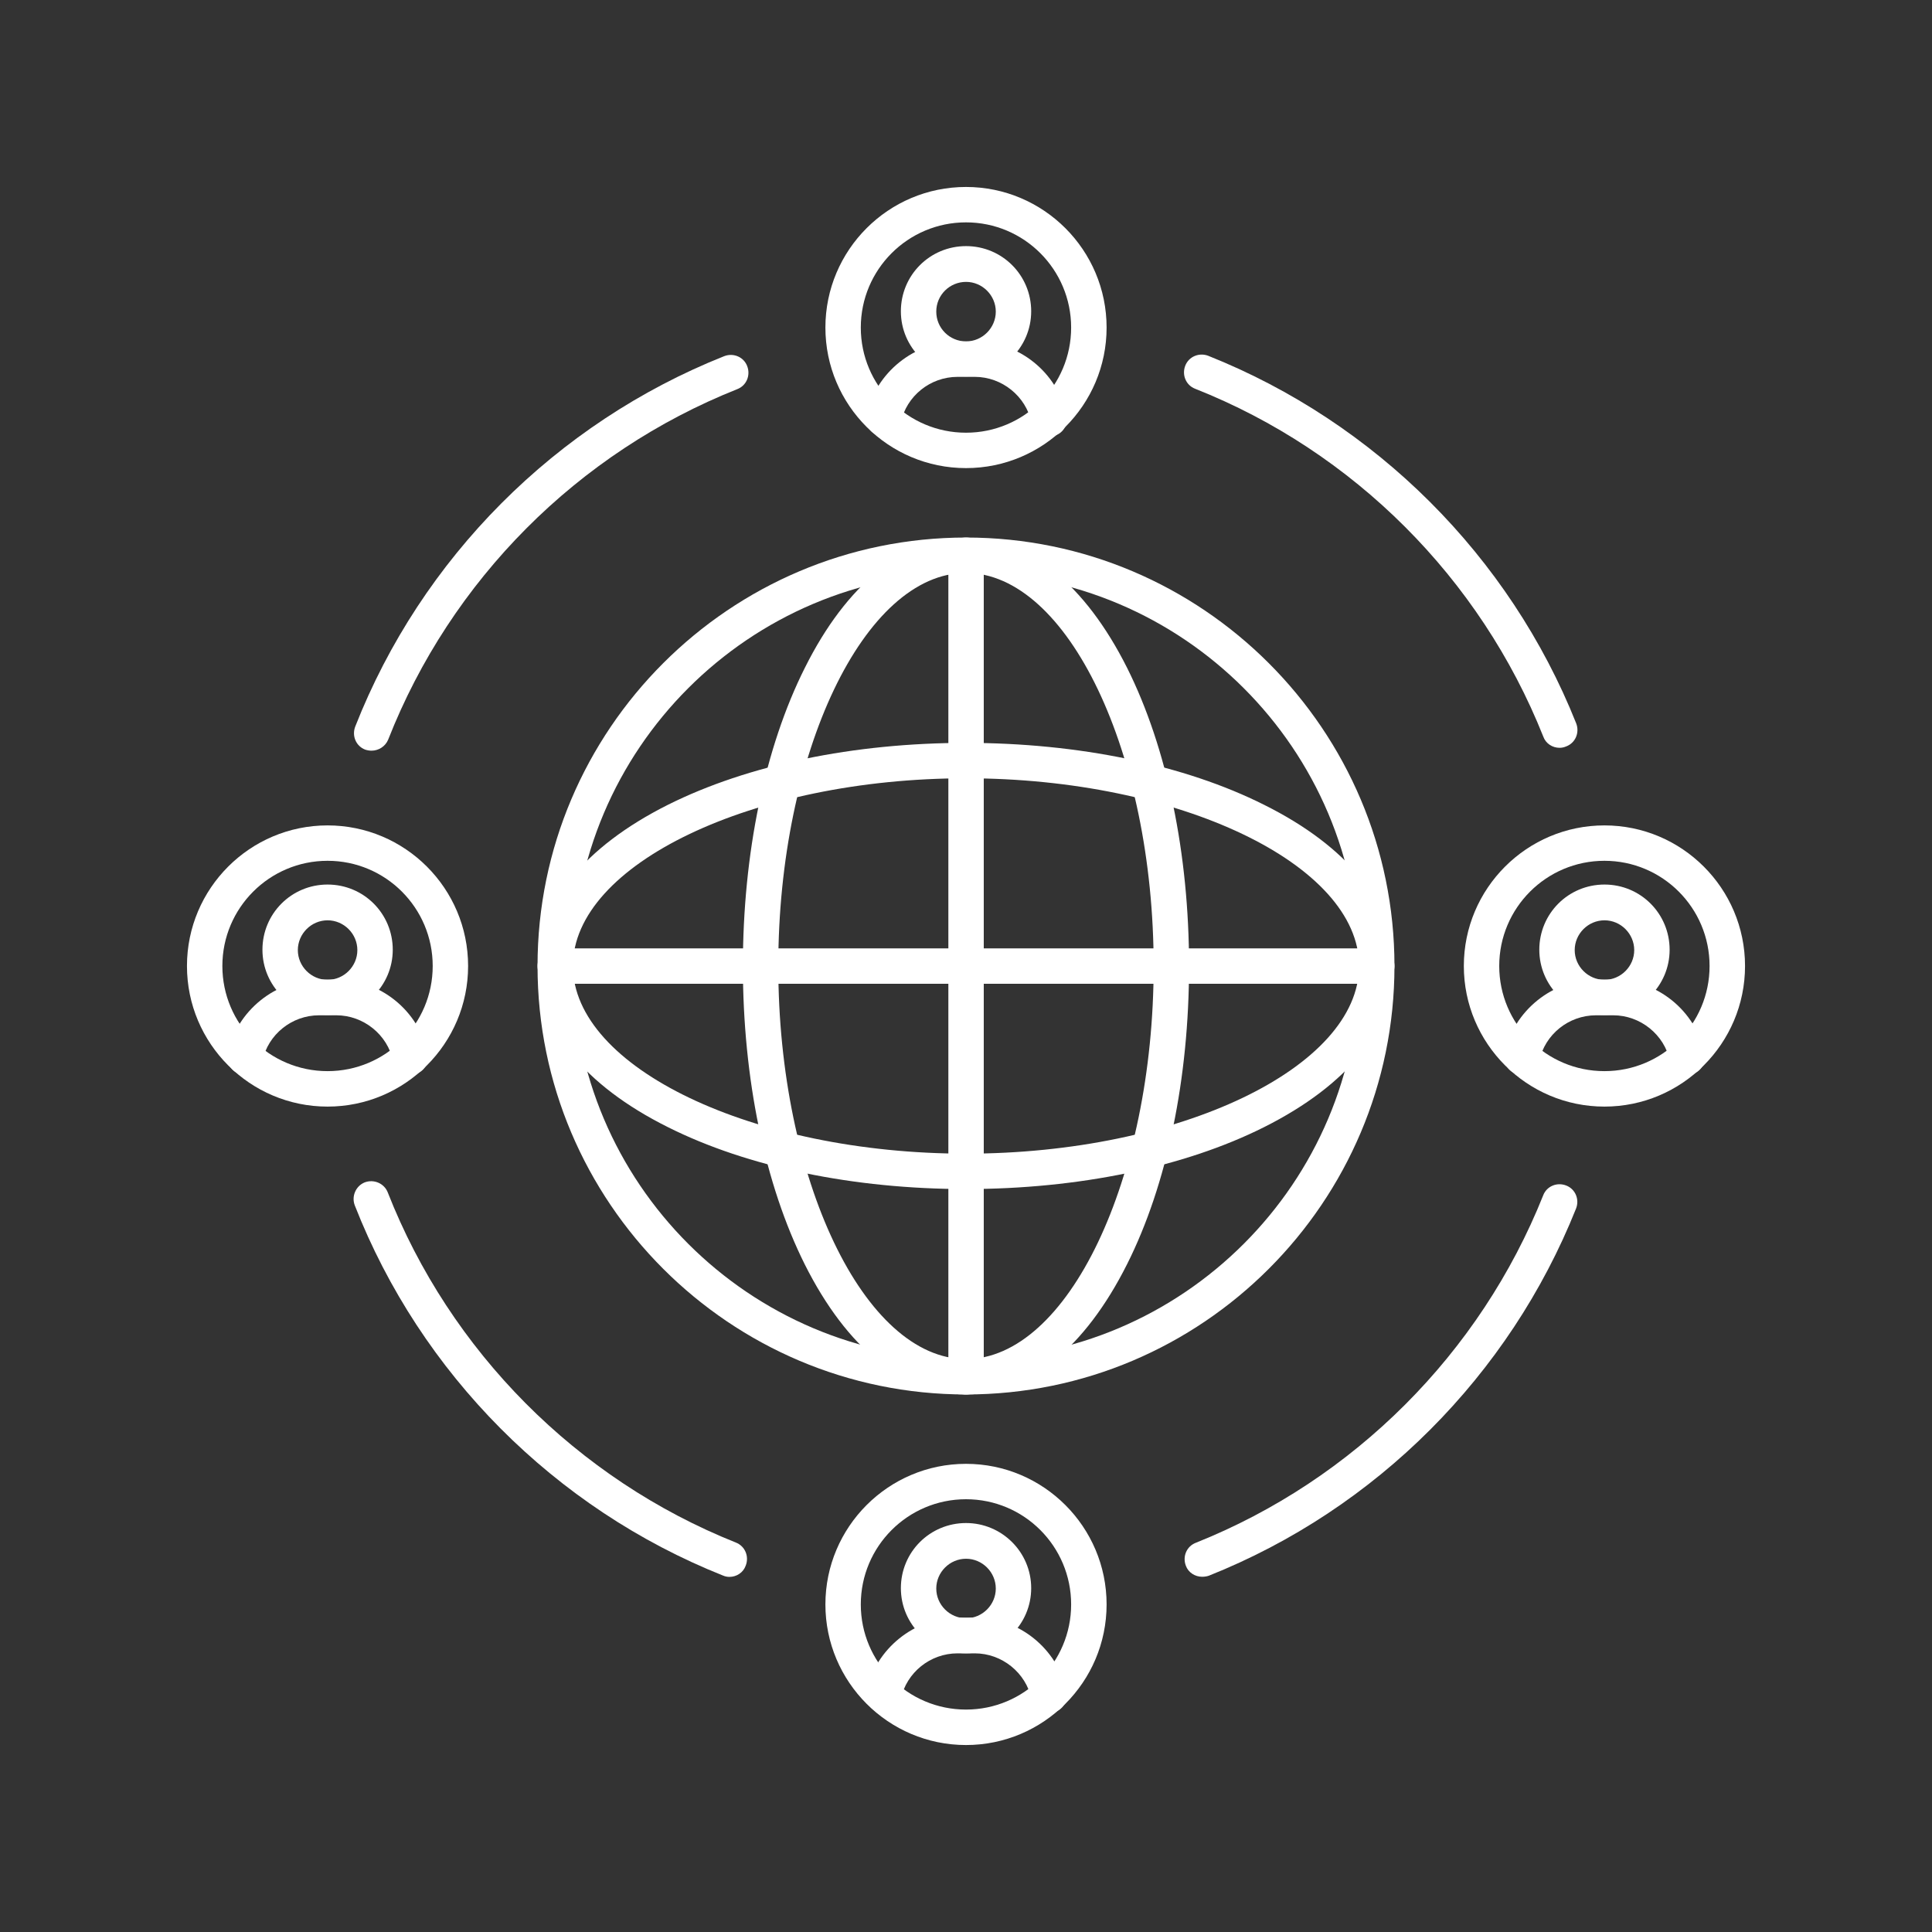
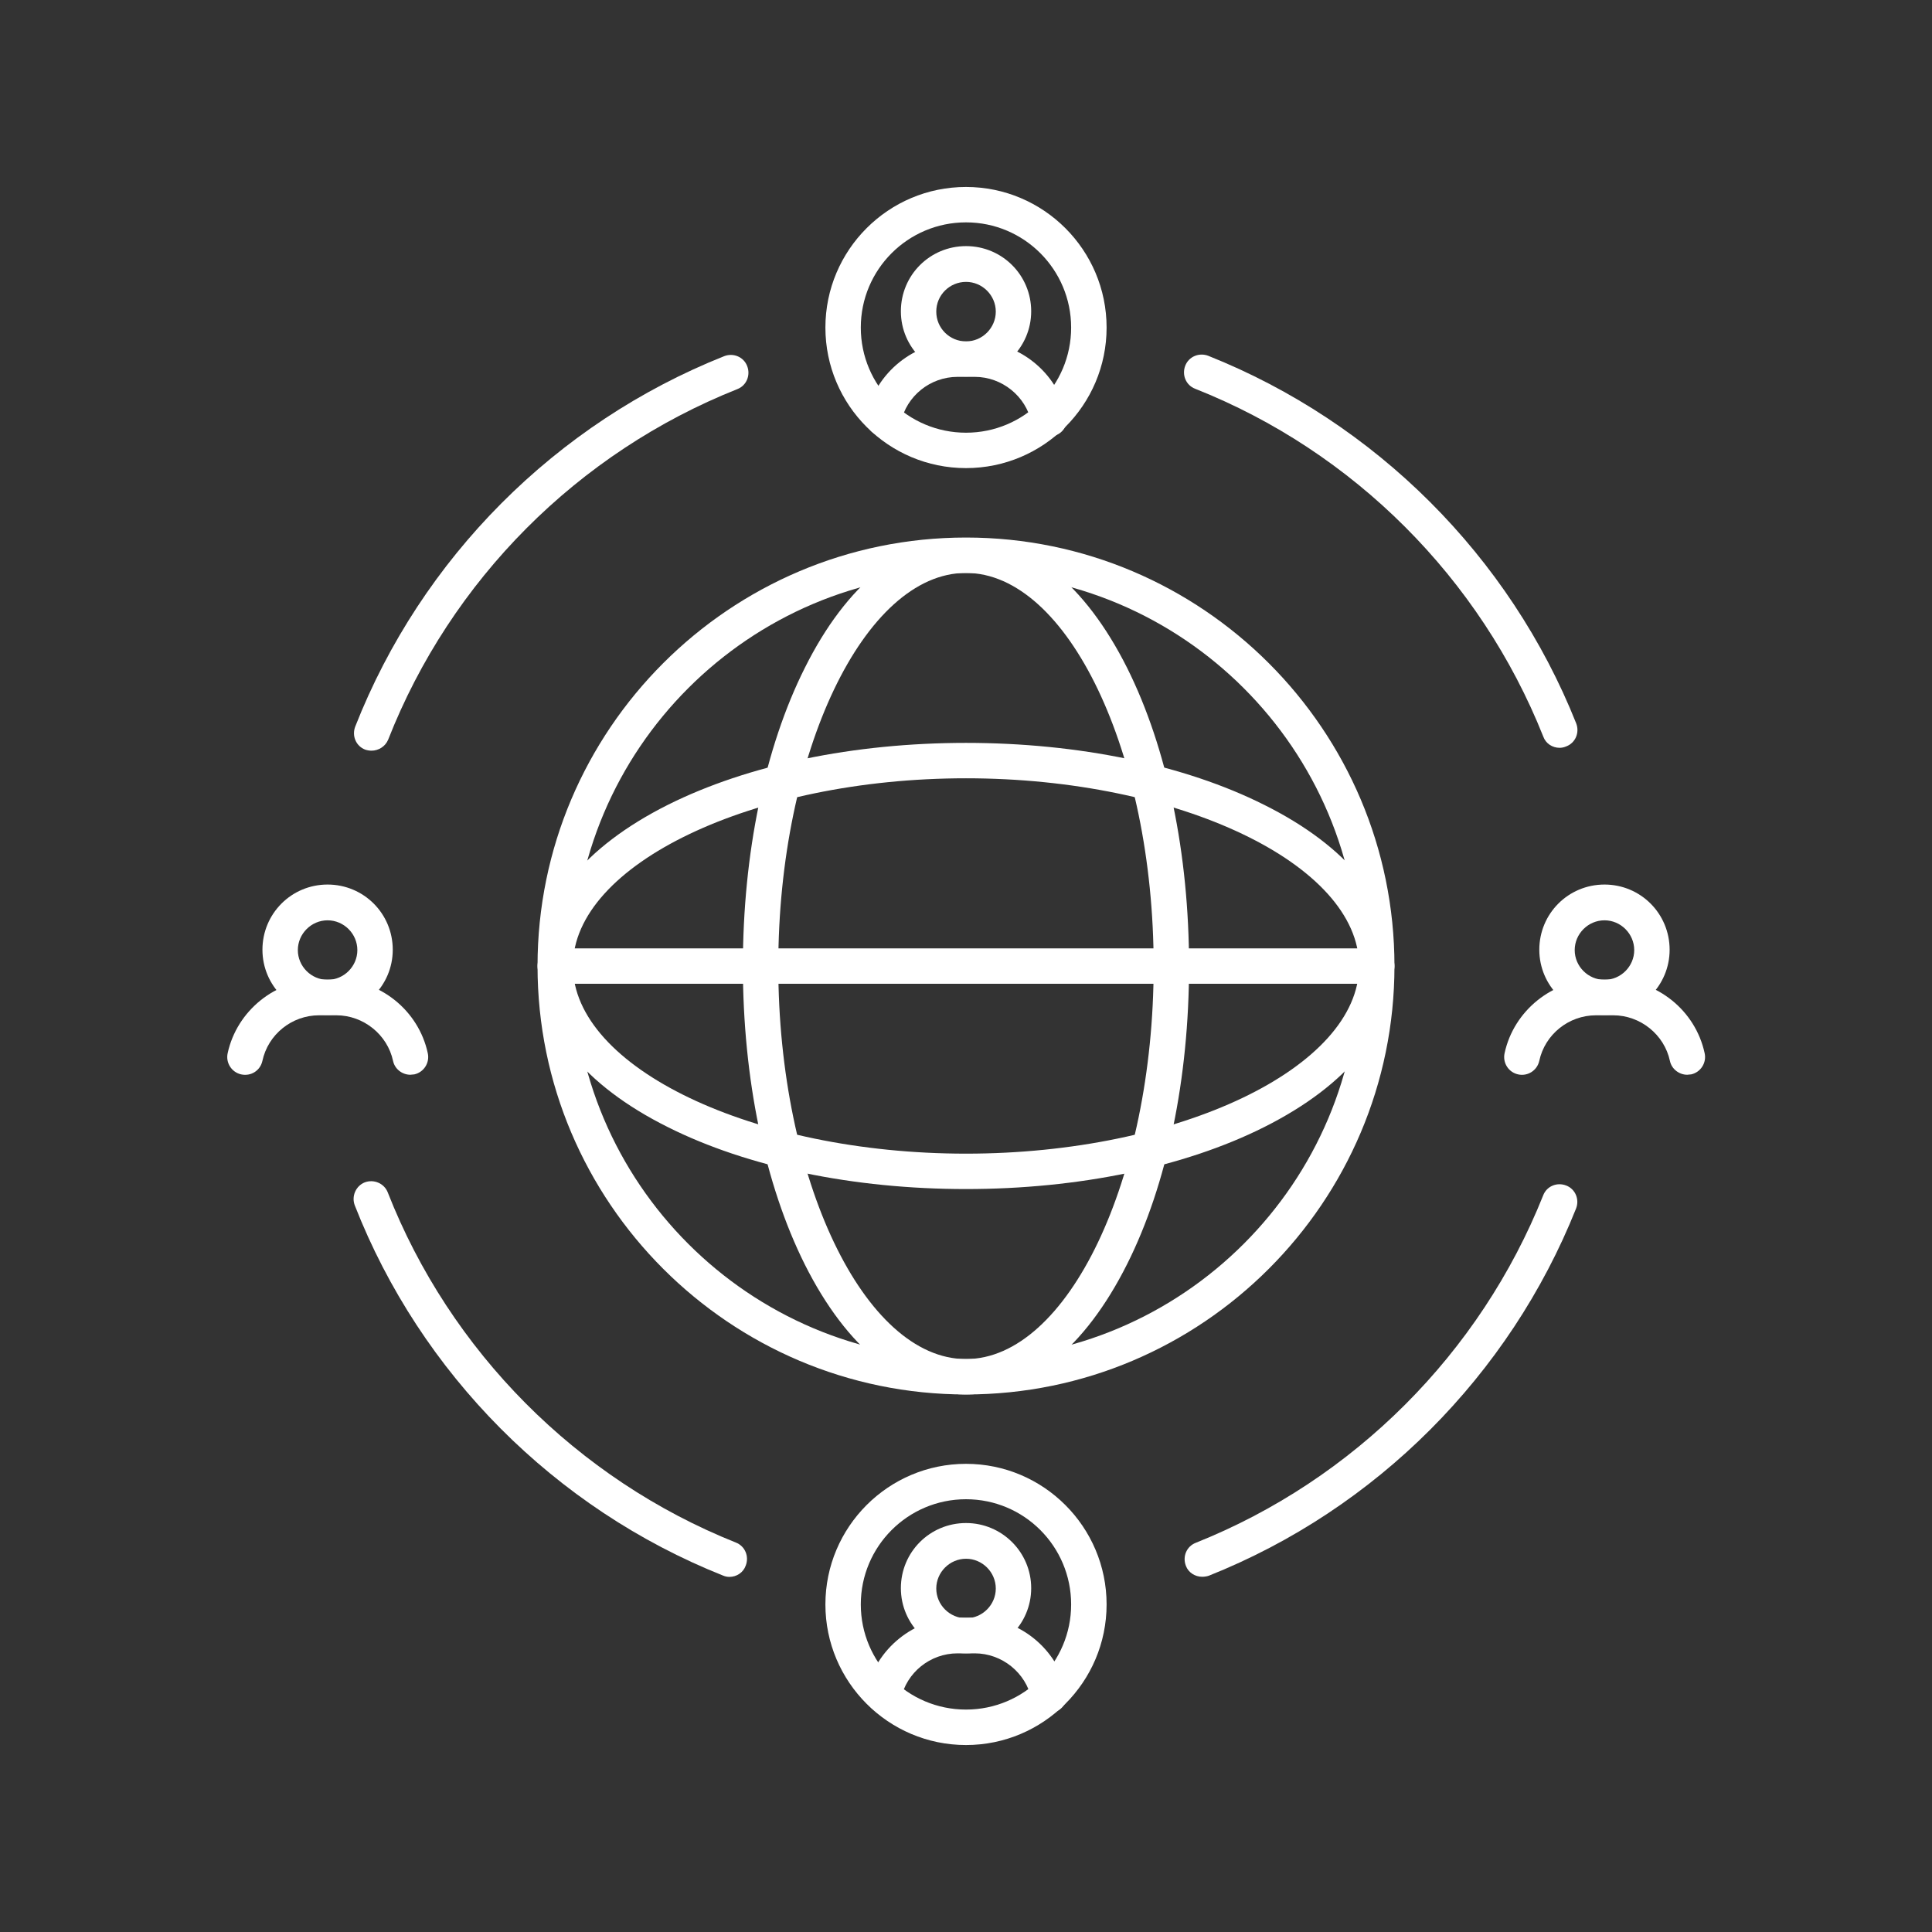
<svg xmlns="http://www.w3.org/2000/svg" width="31" height="31" viewBox="0 0 31 31" fill="none">
  <rect x="0" y="0" width="31" height="31" fill="#333333" stroke="none" />
  <path d="M15.5 22.375C11.71 22.375 8.625 19.29 8.625 15.5C8.625 11.71 11.71 8.625 15.5 8.625C19.29 8.625 22.375 11.71 22.375 15.5C22.375 19.29 19.29 22.375 15.5 22.375ZM15.5 9.193C12.023 9.193 9.193 12.023 9.193 15.5C9.193 18.977 12.023 21.807 15.5 21.807C18.977 21.807 21.807 18.977 21.807 15.5C21.807 12.023 18.977 9.193 15.5 9.193Z" fill="white" />
  <path d="M15.499 22.375C14.505 22.375 13.59 21.637 12.914 20.29C12.272 19.006 11.92 17.301 11.92 15.5C11.92 13.699 12.272 11.995 12.914 10.716C13.585 9.37 14.505 8.631 15.499 8.631C16.494 8.631 17.409 9.37 18.085 10.716C18.727 12 19.079 13.699 19.079 15.5C19.079 17.301 18.727 19.006 18.085 20.284C17.409 21.631 16.494 22.375 15.499 22.375ZM15.499 9.193C13.869 9.193 12.488 12.08 12.488 15.5C12.488 18.921 13.869 21.807 15.499 21.807C17.13 21.807 18.511 18.921 18.511 15.5C18.511 12.08 17.13 9.193 15.499 9.193Z" fill="white" />
  <path d="M15.5 19.079C13.699 19.079 11.995 18.727 10.716 18.085C9.37 17.414 8.631 16.494 8.631 15.499C8.631 14.505 9.37 13.59 10.716 12.914C12 12.272 13.699 11.92 15.5 11.92C17.301 11.92 19.006 12.272 20.284 12.914C21.631 13.585 22.369 14.505 22.369 15.499C22.369 16.494 21.631 17.409 20.284 18.085C19.006 18.727 17.301 19.079 15.5 19.079ZM15.5 12.488C12.08 12.488 9.193 13.869 9.193 15.499C9.193 17.13 12.08 18.511 15.5 18.511C18.921 18.511 21.807 17.13 21.807 15.499C21.807 13.869 18.921 12.488 15.5 12.488Z" fill="white" />
  <path d="M22.091 15.785H8.909C8.75 15.785 8.625 15.66 8.625 15.501C8.625 15.342 8.75 15.217 8.909 15.217H22.091C22.25 15.217 22.375 15.342 22.375 15.501C22.375 15.66 22.244 15.785 22.091 15.785Z" fill="white" />
-   <path d="M15.501 22.375C15.342 22.375 15.217 22.25 15.217 22.091V8.909C15.217 8.75 15.342 8.625 15.501 8.625C15.66 8.625 15.785 8.75 15.785 8.909V22.091C15.785 22.244 15.66 22.375 15.501 22.375Z" fill="white" />
  <path d="M5.961 12.045C5.927 12.045 5.893 12.039 5.859 12.028C5.711 11.971 5.643 11.806 5.7 11.658C6.762 8.954 8.921 6.789 11.62 5.715C11.768 5.658 11.933 5.727 11.989 5.874C12.046 6.022 11.978 6.187 11.83 6.244C9.273 7.261 7.234 9.306 6.228 11.869C6.183 11.977 6.075 12.045 5.961 12.045Z" fill="white" />
  <path d="M19.289 25.3C19.175 25.3 19.067 25.232 19.028 25.124C18.971 24.976 19.039 24.812 19.187 24.755C21.721 23.744 23.749 21.715 24.761 19.181C24.817 19.033 24.982 18.965 25.13 19.022C25.278 19.079 25.346 19.244 25.289 19.391C24.221 22.067 22.079 24.215 19.397 25.283C19.363 25.295 19.323 25.3 19.289 25.3Z" fill="white" />
  <path d="M11.704 25.302C11.67 25.302 11.636 25.296 11.597 25.279C8.903 24.205 6.75 22.041 5.693 19.342C5.636 19.194 5.71 19.029 5.852 18.972C6 18.916 6.165 18.989 6.221 19.131C7.221 21.683 9.261 23.734 11.807 24.751C11.954 24.808 12.023 24.972 11.966 25.12C11.926 25.234 11.818 25.302 11.704 25.302Z" fill="white" />
  <path d="M25.024 11.999C24.91 11.999 24.802 11.931 24.762 11.817C23.751 9.278 21.717 7.243 19.177 6.238C19.029 6.181 18.961 6.016 19.018 5.868C19.075 5.721 19.24 5.653 19.387 5.709C22.069 6.778 24.223 8.925 25.291 11.607C25.348 11.755 25.279 11.92 25.132 11.976C25.092 11.993 25.058 11.999 25.024 11.999Z" fill="white" />
-   <path d="M25.744 17.756C24.5 17.756 23.488 16.744 23.488 15.5C23.488 14.255 24.5 13.244 25.744 13.244C26.988 13.244 28 14.255 28 15.5C28 16.744 26.988 17.756 25.744 17.756ZM25.744 13.812C24.812 13.812 24.056 14.568 24.056 15.5C24.056 16.432 24.812 17.187 25.744 17.187C26.676 17.187 27.431 16.432 27.431 15.5C27.431 14.568 26.676 13.812 25.744 13.812Z" fill="white" />
  <path d="M27.073 17.245C26.943 17.245 26.823 17.154 26.795 17.024C26.704 16.598 26.318 16.291 25.886 16.291H25.608C25.17 16.291 24.789 16.598 24.698 17.024C24.664 17.177 24.511 17.274 24.358 17.239C24.204 17.205 24.108 17.052 24.142 16.899C24.289 16.217 24.909 15.717 25.608 15.717H25.886C26.585 15.717 27.204 16.211 27.352 16.899C27.386 17.052 27.289 17.205 27.136 17.239C27.113 17.239 27.09 17.245 27.073 17.245Z" fill="white" />
  <path d="M25.745 16.284C25.171 16.284 24.699 15.818 24.699 15.239C24.699 14.659 25.165 14.193 25.745 14.193C26.324 14.193 26.79 14.659 26.79 15.239C26.79 15.818 26.319 16.284 25.745 16.284ZM25.745 14.767C25.483 14.767 25.267 14.983 25.267 15.245C25.267 15.506 25.483 15.722 25.745 15.722C26.006 15.722 26.222 15.506 26.222 15.245C26.222 14.983 26.006 14.767 25.745 14.767Z" fill="white" />
-   <path d="M5.256 17.756C4.011 17.756 3 16.744 3 15.5C3 14.255 4.011 13.244 5.256 13.244C6.5 13.244 7.511 14.255 7.511 15.5C7.511 16.744 6.5 17.756 5.256 17.756ZM5.256 13.812C4.324 13.812 3.568 14.568 3.568 15.5C3.568 16.432 4.324 17.187 5.256 17.187C6.188 17.187 6.943 16.432 6.943 15.5C6.943 14.568 6.188 13.812 5.256 13.812Z" fill="white" />
  <path d="M6.585 17.245C6.454 17.245 6.335 17.154 6.307 17.024C6.216 16.598 5.829 16.291 5.398 16.291H5.119C4.682 16.291 4.301 16.598 4.21 17.024C4.176 17.177 4.028 17.274 3.869 17.239C3.716 17.205 3.619 17.052 3.653 16.899C3.801 16.217 4.42 15.717 5.119 15.717H5.398C6.097 15.717 6.716 16.211 6.864 16.899C6.898 17.052 6.801 17.205 6.648 17.239C6.625 17.239 6.602 17.245 6.585 17.245Z" fill="white" />
  <path d="M5.256 16.284C4.683 16.284 4.211 15.818 4.211 15.239C4.211 14.659 4.677 14.193 5.256 14.193C5.836 14.193 6.302 14.659 6.302 15.239C6.302 15.818 5.83 16.284 5.256 16.284ZM5.256 14.767C4.995 14.767 4.779 14.983 4.779 15.245C4.779 15.506 4.995 15.722 5.256 15.722C5.518 15.722 5.734 15.506 5.734 15.245C5.734 14.983 5.518 14.767 5.256 14.767Z" fill="white" />
  <path d="M15.5 7.511C14.255 7.511 13.244 6.5 13.244 5.256C13.244 4.011 14.255 3 15.5 3C16.744 3 17.756 4.011 17.756 5.256C17.756 6.5 16.744 7.511 15.5 7.511ZM15.5 3.568C14.568 3.568 13.812 4.324 13.812 5.256C13.812 6.188 14.568 6.943 15.5 6.943C16.432 6.943 17.187 6.188 17.187 5.256C17.187 4.324 16.432 3.568 15.5 3.568Z" fill="white" />
  <path d="M16.829 7.001C16.699 7.001 16.579 6.91 16.551 6.78C16.46 6.354 16.074 6.047 15.642 6.047H15.364C14.926 6.047 14.545 6.354 14.454 6.78C14.42 6.933 14.267 7.03 14.119 6.996C13.966 6.961 13.869 6.808 13.903 6.66C14.051 5.979 14.67 5.479 15.369 5.479H15.648C16.346 5.479 16.966 5.973 17.114 6.66C17.148 6.814 17.051 6.967 16.898 6.996C16.869 6.996 16.846 7.001 16.829 7.001Z" fill="white" />
  <path d="M15.501 6.04C14.927 6.04 14.455 5.574 14.455 4.995C14.455 4.415 14.921 3.949 15.501 3.949C16.08 3.949 16.546 4.415 16.546 4.995C16.546 5.574 16.074 6.04 15.501 6.04ZM15.501 4.523C15.239 4.523 15.023 4.733 15.023 5C15.023 5.267 15.239 5.478 15.501 5.478C15.762 5.478 15.978 5.262 15.978 5C15.978 4.739 15.762 4.523 15.501 4.523Z" fill="white" />
  <path d="M15.5 28C14.255 28 13.244 26.988 13.244 25.744C13.244 24.5 14.255 23.488 15.5 23.488C16.744 23.488 17.756 24.5 17.756 25.744C17.756 26.988 16.744 28 15.5 28ZM15.5 24.056C14.568 24.056 13.812 24.812 13.812 25.744C13.812 26.676 14.568 27.431 15.5 27.431C16.432 27.431 17.187 26.676 17.187 25.744C17.187 24.812 16.432 24.056 15.5 24.056Z" fill="white" />
  <path d="M16.829 27.483C16.699 27.483 16.579 27.393 16.551 27.262C16.46 26.836 16.074 26.529 15.642 26.529H15.364C14.926 26.529 14.545 26.836 14.454 27.262C14.42 27.415 14.267 27.512 14.119 27.478C13.966 27.444 13.869 27.29 13.903 27.137C14.051 26.455 14.67 25.955 15.369 25.955H15.648C16.346 25.955 16.966 26.449 17.114 27.137C17.148 27.29 17.051 27.444 16.898 27.478C16.869 27.483 16.846 27.483 16.829 27.483Z" fill="white" />
  <path d="M15.501 26.528C14.927 26.528 14.455 26.062 14.455 25.483C14.455 24.903 14.921 24.438 15.501 24.438C16.074 24.438 16.546 24.903 16.546 25.483C16.546 26.062 16.074 26.528 15.501 26.528ZM15.501 25.011C15.239 25.011 15.023 25.227 15.023 25.489C15.023 25.75 15.239 25.966 15.501 25.966C15.762 25.966 15.978 25.75 15.978 25.489C15.978 25.227 15.762 25.011 15.501 25.011Z" fill="white" />
</svg>